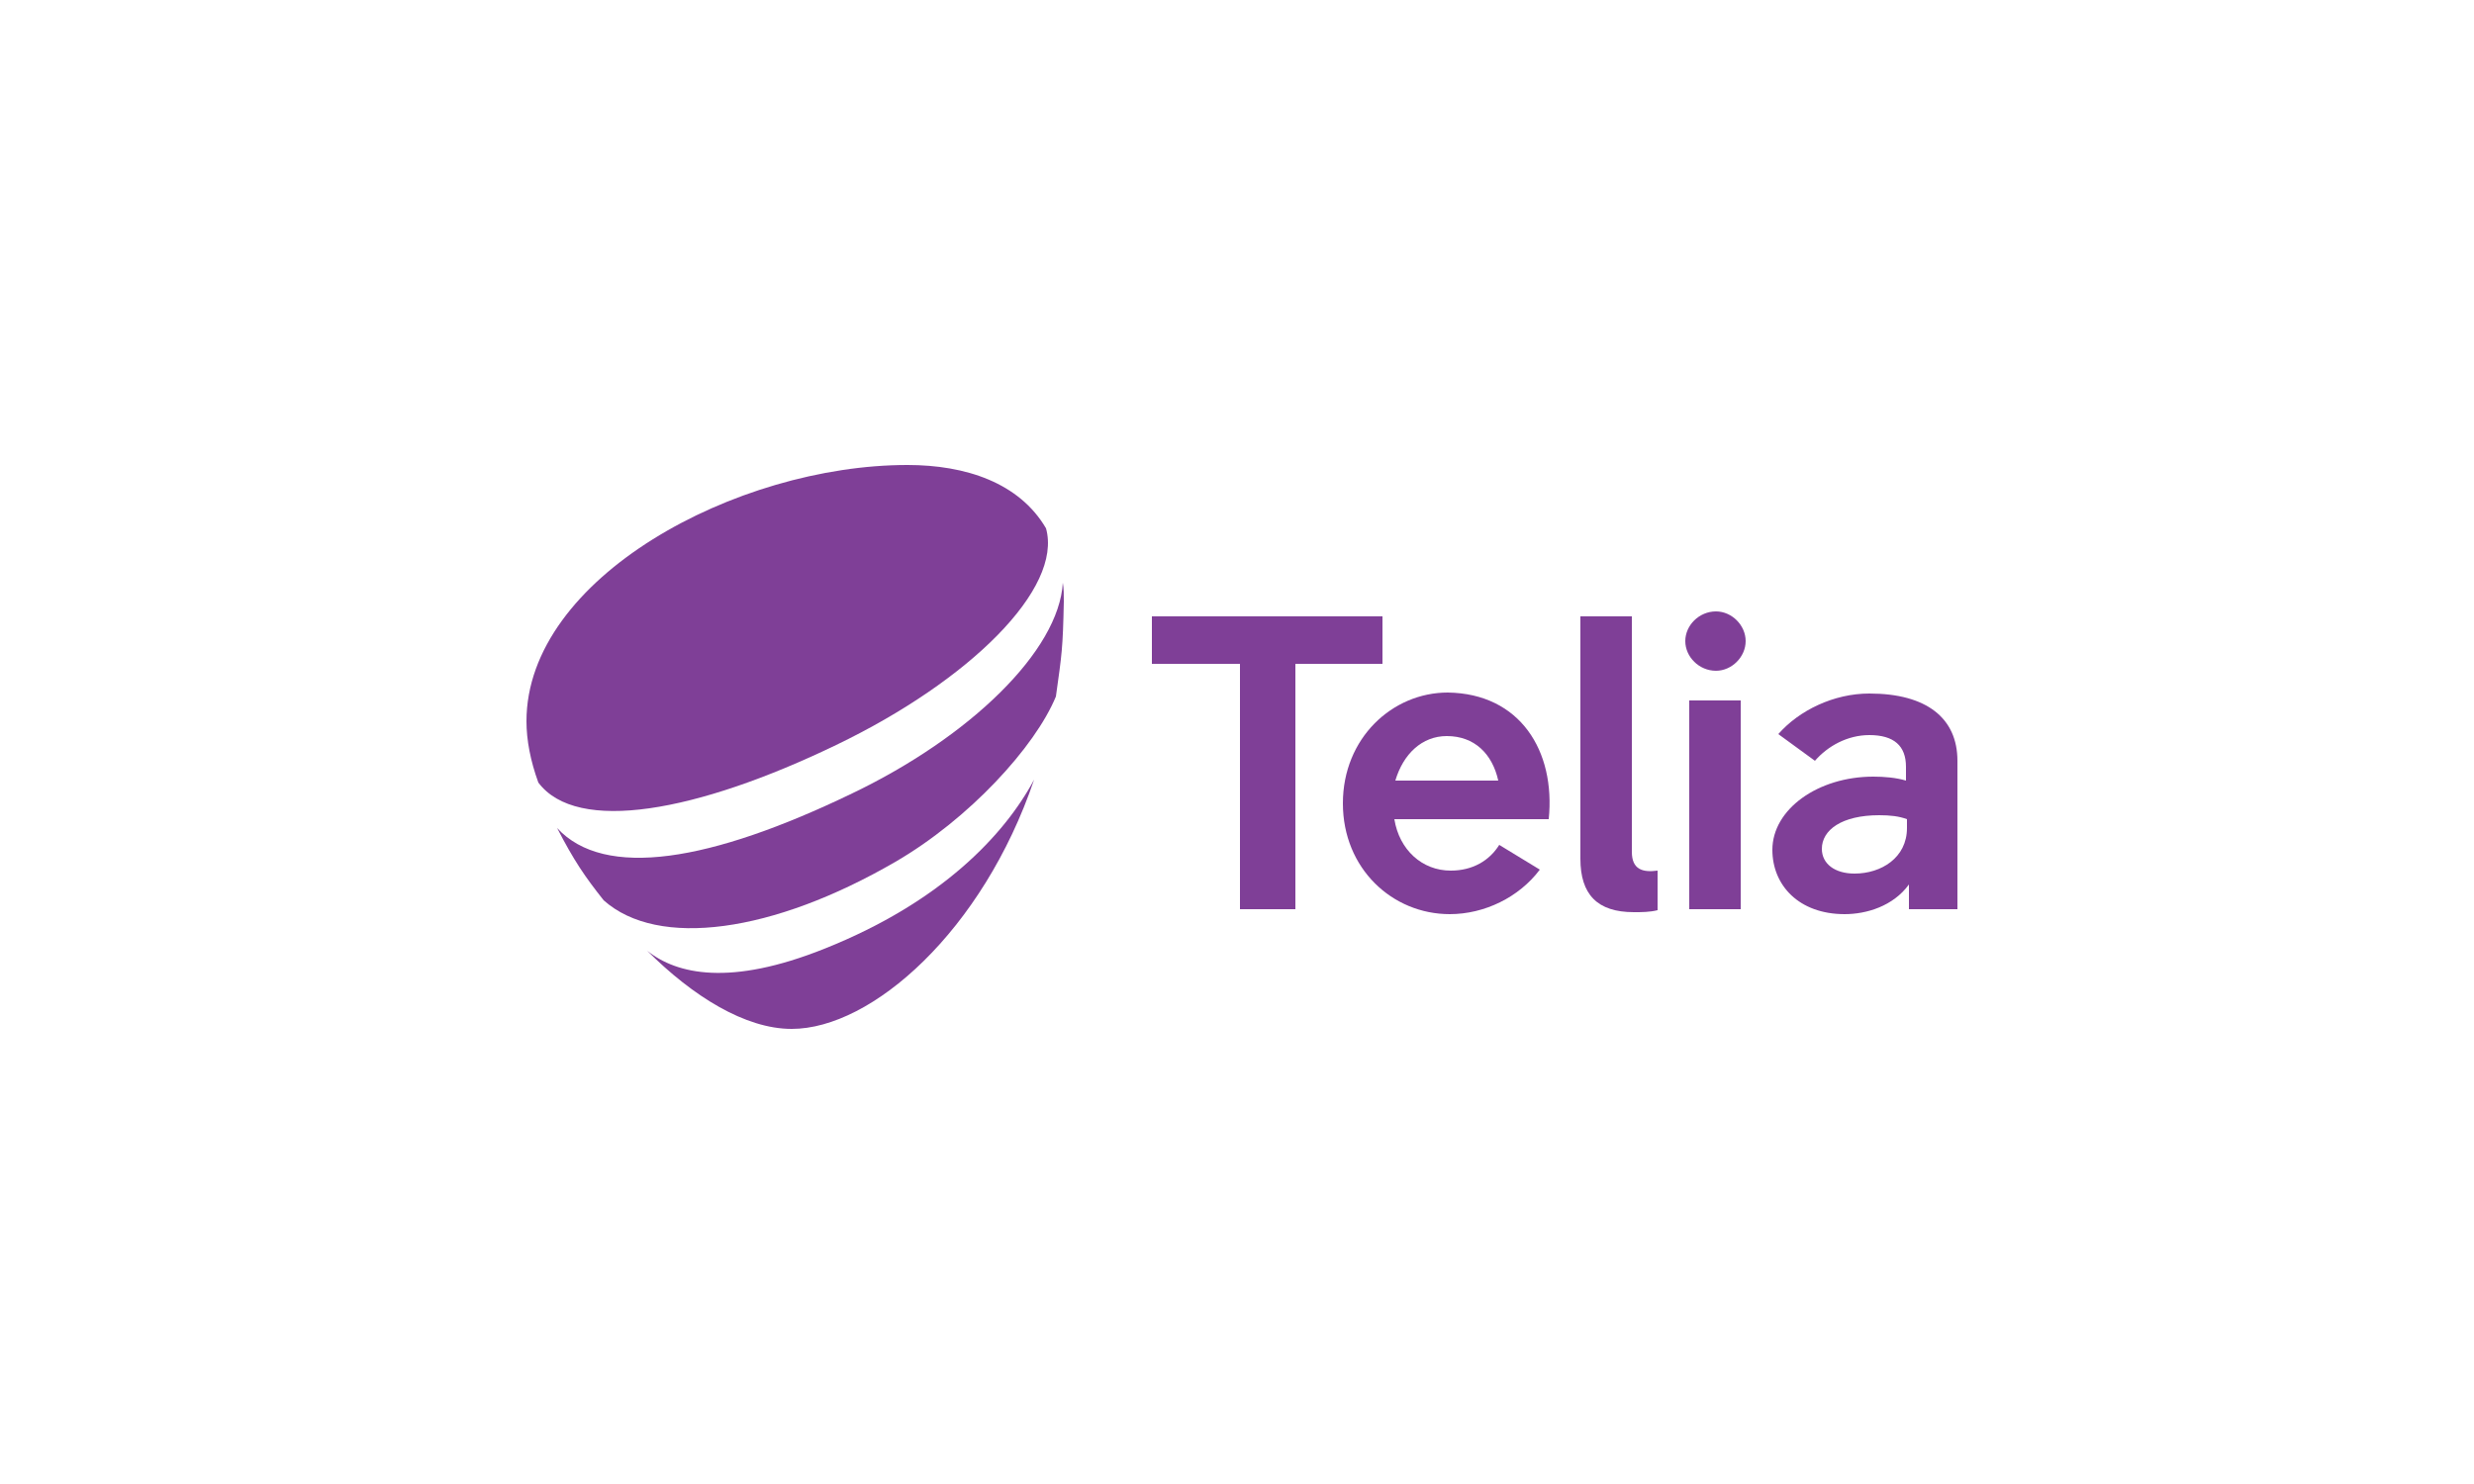
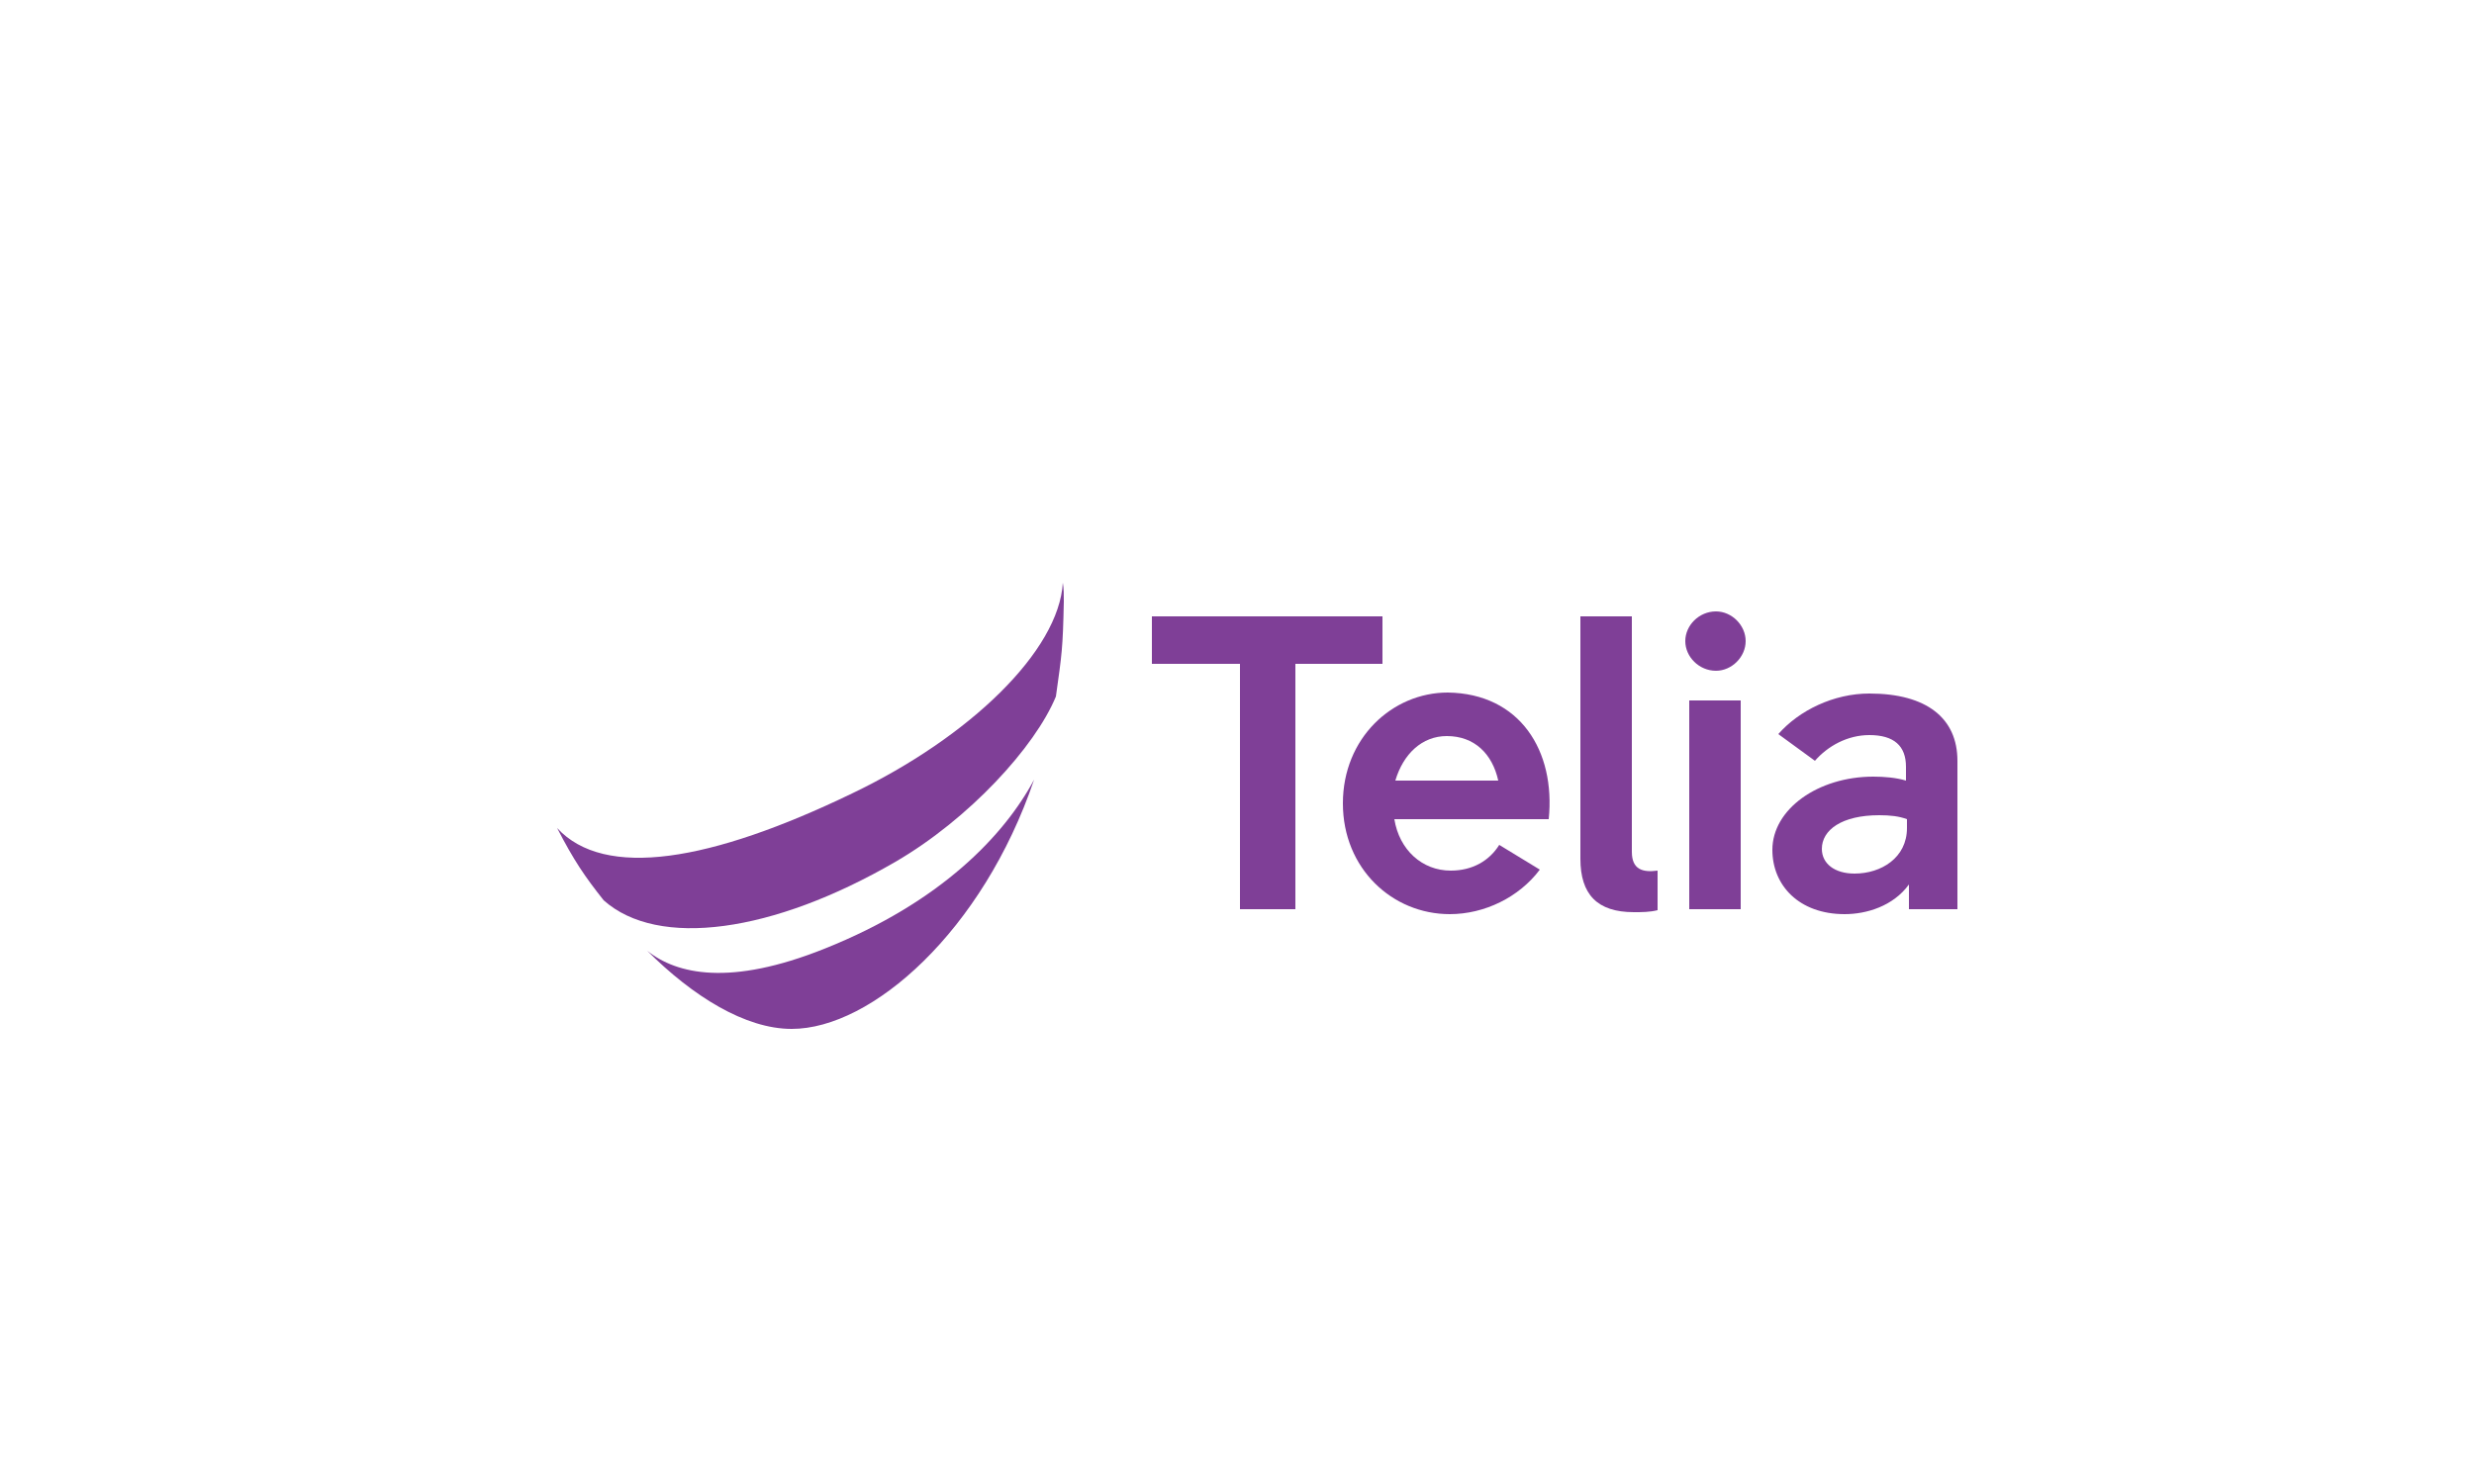
<svg xmlns="http://www.w3.org/2000/svg" version="1.1" id="Lag_1" x="0px" y="0px" viewBox="0 0 250 150" style="enable-background:new 0 0 250 150;" xml:space="preserve">
  <style type="text/css">
	.st0{fill:#7F3F97;}
</style>
  <g>
    <g>
      <path class="st0" d="M139.7,67.1h-8.8v24.8h-5.6V67.1h-8.9v-4.8h23.3V67.1z" />
      <path class="st0" d="M156.5,82.8h-15.6c0.5,3.1,2.8,5.2,5.7,5.2c2.2,0,3.9-1,4.9-2.6l4.1,2.5c-2.1,2.8-5.6,4.5-9.1,4.5    c-5.8,0-10.8-4.6-10.8-11.2s5-11.2,10.6-11.2C153.6,70.1,157.2,75.9,156.5,82.8z M141,78.9h10.4c-0.6-2.7-2.4-4.5-5.2-4.5    C143.7,74.4,141.8,76.2,141,78.9z" />
      <path class="st0" d="M167.5,92c-0.8,0.2-1.6,0.2-2.4,0.2c-3.7,0-5.4-1.8-5.4-5.4V62.3h5.2v23.8c0,1.8,1.1,2.1,2.6,1.9V92z" />
      <path class="st0" d="M170.3,64.8c0-1.6,1.4-3,3.1-3c1.6,0,3,1.4,3,3s-1.4,3-3,3C171.7,67.8,170.3,66.4,170.3,64.8z M170.7,91.9    V70.8h5.2v21.1H170.7z" />
      <path class="st0" d="M197.8,76.9v15h-4.9v-2.5c-1.6,2.2-4.3,3-6.5,3c-4.6,0-7.3-2.9-7.3-6.5c0-4.1,4.6-7.4,10.2-7.4    c1.1,0,2.3,0.1,3.3,0.4v-1.4c0-2.1-1.2-3.2-3.7-3.2c-2.2,0-4.2,1.1-5.5,2.6l-3.7-2.7c2.1-2.4,5.6-4.1,9.2-4.1    C194.7,70.1,197.8,72.6,197.8,76.9z M192.7,83.7v-0.9c-0.8-0.3-1.7-0.4-2.8-0.4c-3.8,0-5.8,1.5-5.8,3.4c0,1.5,1.3,2.5,3.3,2.5    C190.1,88.3,192.7,86.7,192.7,83.7z" />
    </g>
    <g>
      <path class="st0" d="M90.5,87.1c7.4-4.3,14.1-11.6,16.2-16.7c0.6-4.3,0.7-4.8,0.8-9.6c0-0.7,0-1.3-0.1-1.9    C107,65.8,98,74.5,86.1,80.2c-14.3,6.9-25,8.7-29.8,3.5C58,87,59.1,88.6,61,91C66.5,95.9,78.1,94.3,90.5,87.1z" />
-       <path class="st0" d="M84.5,75.3c13.5-6.5,22.9-15.8,21.2-21.9c-2.7-4.6-8.1-6.4-14-6.4c-17.3,0-38.5,11.4-38.5,25.9    c0,1.9,0.4,4,1.2,6.2C58.3,84.3,70.4,82.1,84.5,75.3z" />
-       <path class="st0" d="M83.3,95.9L83.3,95.9c-9.5,3.8-14.9,2.6-17.9,0.2l0,0c4.6,4.6,9.9,7.9,14.6,7.9c8.1,0,19.3-9.9,24.5-25.2    C101.5,84.4,95.1,91.2,83.3,95.9z" />
+       <path class="st0" d="M83.3,95.9L83.3,95.9c-9.5,3.8-14.9,2.6-17.9,0.2l0,0c4.6,4.6,9.9,7.9,14.6,7.9c8.1,0,19.3-9.9,24.5-25.2    C101.5,84.4,95.1,91.2,83.3,95.9" />
    </g>
  </g>
</svg>